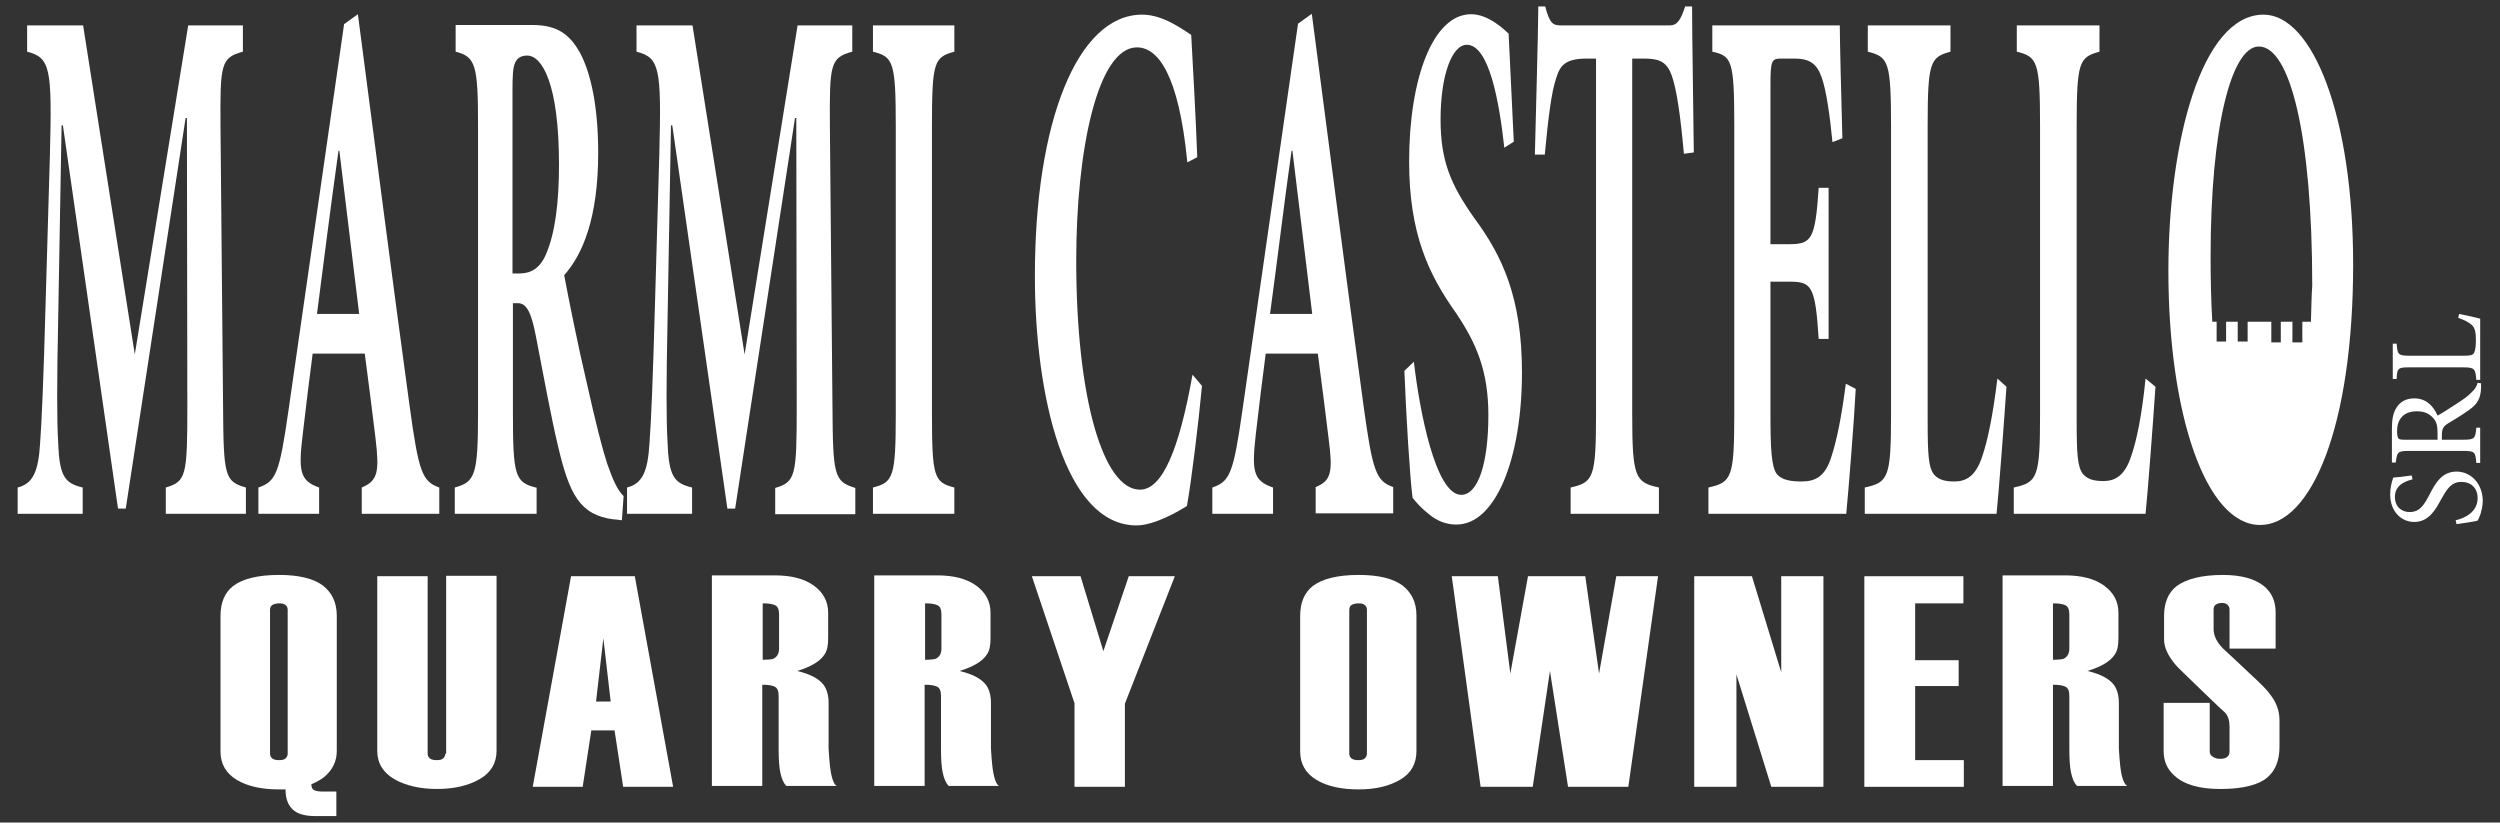
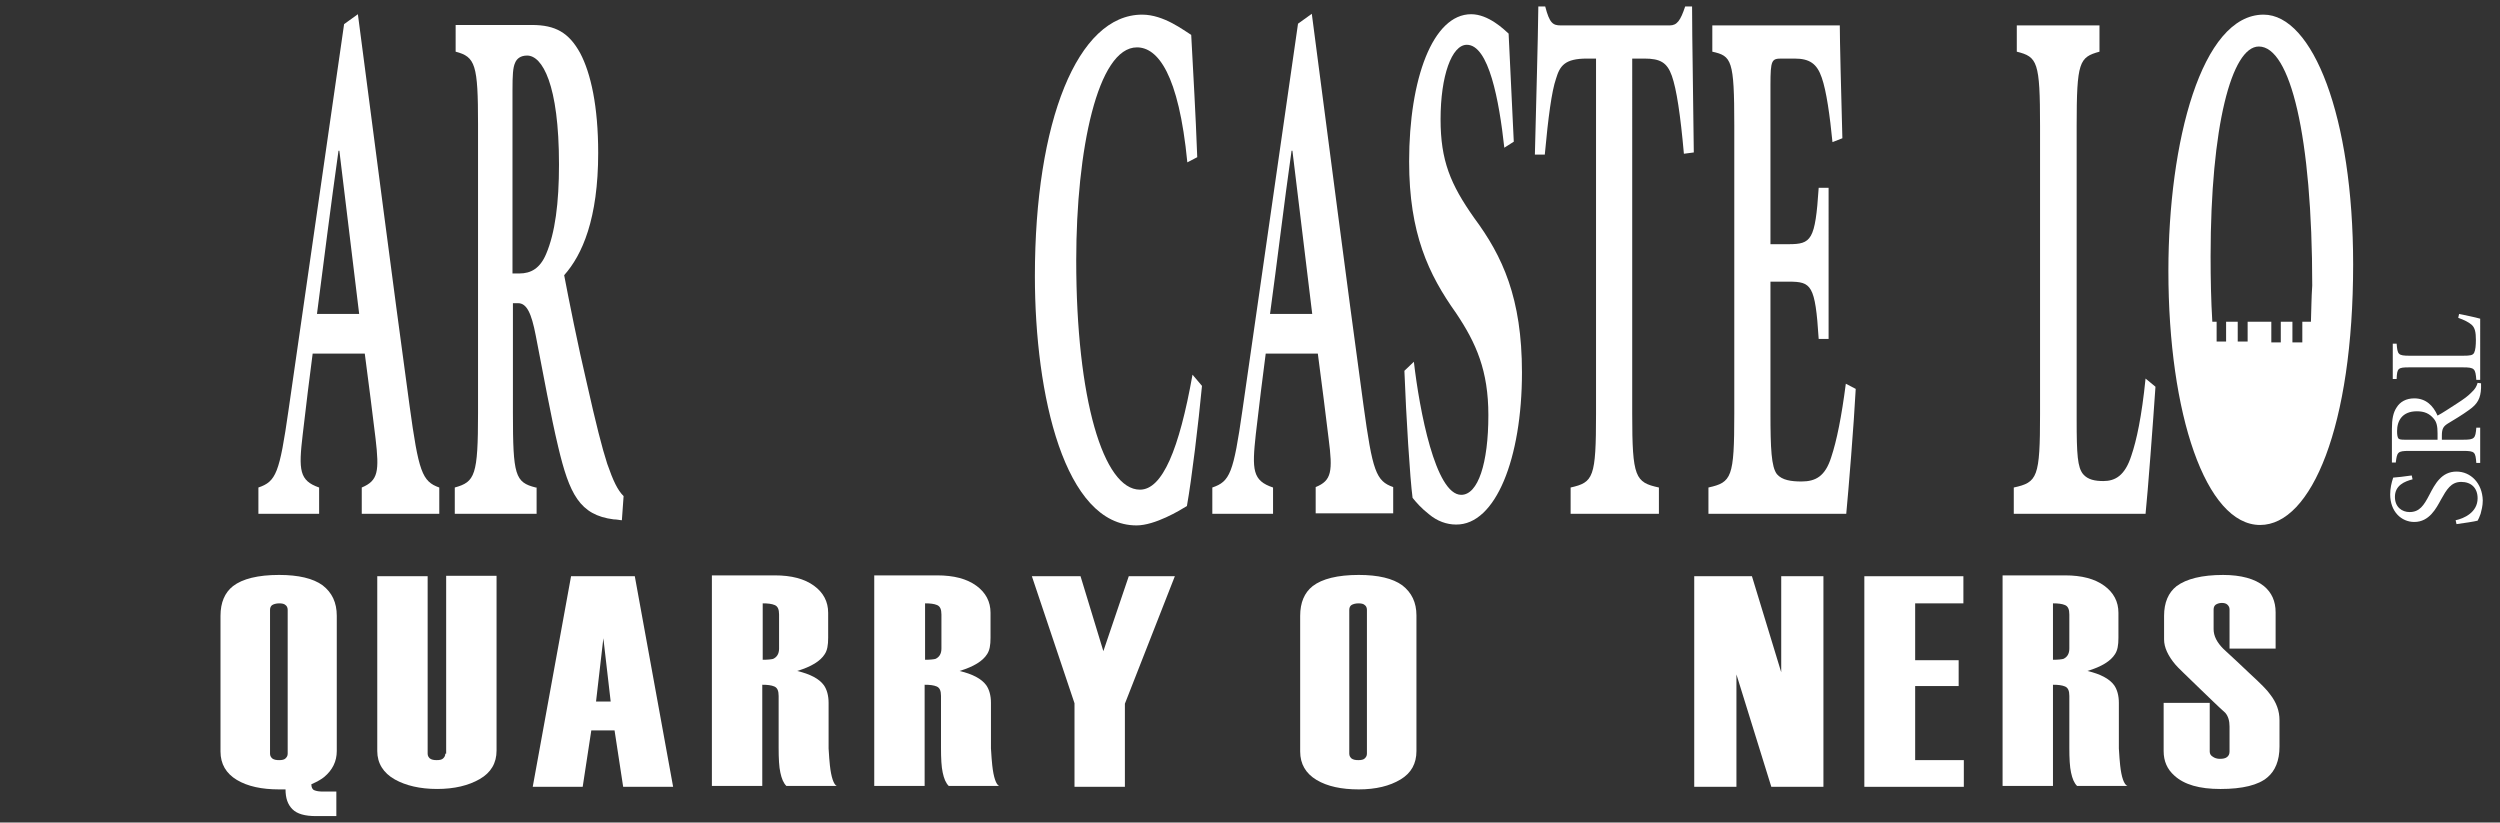
<svg xmlns="http://www.w3.org/2000/svg" version="1.1" id="Livello_1" x="0px" y="0px" viewBox="0 0 580.5 191" style="enable-background:new 0 0 580.5 191;" xml:space="preserve">
  <rect x="0" y="0" width="580.5" height="191" fill="#333333" stroke="none" />
  <style type="text/css">
	.st0{fill:#FFFFFF;}
</style>
  <g>
    <path class="st0" d="M559.4,85.3h12.5c2.7,0,2.9,0.3,3.1,2.9h0.9V74c-1-0.3-3.9-0.9-4.9-1.1l-0.2,0.9c1.4,0.5,2.4,1,3.1,1.6   c0.8,0.7,1,1.8,1,3.5c0,1.3-0.1,2.4-0.4,3c-0.3,0.6-0.9,0.7-2.6,0.7h-12.4c-2.7,0-2.8-0.3-3-2.8h-0.9V88h0.9   C556.6,85.5,556.8,85.3,559.4,85.3z" />
    <path class="st0" d="M559.4,104.7H572c2.7,0,2.8,0.3,3,2.8h0.9v-8.2H575c-0.2,2.5-0.4,2.8-3,2.8h-5v-1c0-1.6,0.4-2.1,1.3-2.7   c1.5-0.9,3.5-2.1,5-3.2c2-1.4,2.7-2.7,2.8-5.1c0-0.3,0-0.7,0-1.1l-0.8-0.1c-0.2,0.7-0.5,1.4-1.5,2.3c-0.8,0.8-1.6,1.4-3.3,2.5   c-1.4,0.9-3.5,2.3-4.5,2.8c-1-2.3-2.7-4-5.4-4c-1.9,0-3.3,0.8-4.1,2.1c-0.8,1.2-1.1,2.7-1.1,5v7.8h0.9   C556.6,105,556.7,104.7,559.4,104.7z M561.2,95.5c1.7,0,2.9,0.5,3.9,1.7c0.7,0.8,0.9,1.8,0.9,3.4v1.5h-7.7c-0.9,0-1.2-0.1-1.4-0.3   c-0.2-0.3-0.3-0.8-0.3-1.7C556.6,97.7,557.8,95.5,561.2,95.5z" />
    <path class="st0" d="M570.4,109.5c-3.5,0-5,2.9-6.3,5.4s-2.3,4-4.6,4c-1.7,0-3.4-1.1-3.4-3.5c0-2.7,2.2-3.6,4.1-4.1l-0.2-0.9   c-2,0.3-3.2,0.4-4.3,0.5c-0.4,1.2-0.7,2.5-0.7,3.9c0,4,2.6,6.4,5.6,6.4c3.5,0,5.1-3.2,6.2-5.2c1.3-2.3,2.3-4.1,4.7-4.1   c2.3,0,3.8,1.4,3.8,3.8c0,3.3-3.2,4.7-5.1,5.1l0.2,0.9c1.5-0.2,4.2-0.6,4.9-0.8c0.2-0.3,0.4-0.8,0.7-1.6c0.2-0.8,0.5-1.8,0.5-3.1   C576.4,112.2,573.7,109.5,570.4,109.5z" />
    <path class="st0" d="M192.7,177.7c-0.1-0.9-0.2-2.2-0.3-3.9v-10.6c0-1.7-0.4-3.1-1.1-4.1c-1.1-1.5-3.2-2.6-6.2-3.3   c3.3-1,5.4-2.3,6.4-3.9c0.6-0.9,0.8-2.1,0.8-3.8v-5.8c0-2.6-1.1-4.7-3.3-6.3s-5.2-2.4-9.1-2.4h-14.6v48.9H177V159   c1.2,0,2.1,0.1,2.8,0.4c0.7,0.3,1,1,1,2.2v12c0,2.5,0.1,4.5,0.4,5.8c0.3,1.4,0.7,2.4,1.4,3.1h11.7   C193.6,182.2,193,180.5,192.7,177.7z M180.9,150.6c0,1.2-0.5,2-1.4,2.4c-0.4,0.1-1.2,0.2-2.4,0.2v-13.1c1.2,0,2.1,0.1,2.8,0.4   c0.7,0.3,1,1,1,2.2L180.9,150.6L180.9,150.6z" />
    <path class="st0" d="M230.4,177.7c-0.1-0.9-0.2-2.2-0.3-3.9v-10.6c0-1.7-0.4-3.1-1.1-4.1c-1.1-1.5-3.2-2.6-6.2-3.3   c3.3-1,5.4-2.3,6.4-3.9c0.6-0.9,0.8-2.1,0.8-3.8v-5.8c0-2.6-1.1-4.7-3.3-6.3s-5.2-2.4-9.1-2.4H203v48.9h11.7V159   c1.2,0,2.1,0.1,2.8,0.4c0.7,0.3,1,1,1,2.2v12c0,2.5,0.1,4.5,0.4,5.8c0.3,1.4,0.7,2.4,1.4,3.1H232   C231.3,182.2,230.7,180.5,230.4,177.7z M218.6,150.6c0,1.2-0.5,2-1.4,2.4c-0.4,0.1-1.2,0.2-2.4,0.2v-13.1c1.2,0,2.1,0.1,2.8,0.4   c0.7,0.3,1,1,1,2.2L218.6,150.6L218.6,150.6z" />
    <path class="st0" d="M132.6,133.8l-8.9,48.9h11.6l2-13.1h5.4l2,13.1h11.6l-8.9-48.9L132.6,133.8L132.6,133.8z M138.4,162.9   l1.7-14.7l1.7,14.7H138.4z" />
    <path class="st0" d="M74.9,135.9c-2.2-1.6-5.6-2.4-10.1-2.4c-4.9,0-8.5,0.9-10.7,2.6c-1.9,1.5-2.9,3.8-2.9,6.9v31.5   c0,2.9,1.3,5.1,3.8,6.6s5.8,2.2,9.8,2.2h1.5c0,2,0.5,3.5,1.6,4.6s2.9,1.6,5.5,1.6h4.7v-5.7H75c-0.9,0-1.5-0.1-2-0.3   s-0.7-0.7-0.7-1.4c1.4-0.6,2.4-1.2,3-1.7c1.9-1.6,2.9-3.6,2.9-6V143C78.2,139.9,77.1,137.6,74.9,135.9z M66.8,175   c0,0.5-0.2,0.8-0.5,1.1s-0.8,0.4-1.5,0.4s-1.2-0.1-1.6-0.4c-0.3-0.3-0.5-0.6-0.5-1.1v-33.4c0-0.5,0.2-0.9,0.5-1.1   c0.3-0.2,0.9-0.4,1.6-0.4s1.2,0.1,1.5,0.4c0.3,0.2,0.5,0.6,0.5,1.1V175z" />
    <path class="st0" d="M103.4,175c0,0.5-0.2,0.8-0.5,1.1s-0.8,0.4-1.5,0.4s-1.2-0.1-1.6-0.4c-0.3-0.3-0.5-0.6-0.5-1.1v-41.2H87.6   v40.6c0,2.8,1.4,5.1,4.1,6.6c2.5,1.4,5.8,2.2,9.8,2.2s7.3-0.8,9.9-2.3s3.9-3.7,3.9-6.6v-40.6h-11.7V175H103.4z" />
    <path class="st0" d="M522.4,156.4c-1.9-1.8-3.9-3.7-6.1-5.7c-1.5-1.5-2.3-3-2.3-4.6v-4.6c0-0.5,0.2-0.9,0.5-1.1   c0.3-0.2,0.8-0.4,1.4-0.4c0.5,0,1,0.1,1.3,0.4c0.3,0.3,0.5,0.6,0.5,1.1v9.1h10.7v-8.4c0-2.6-0.9-4.6-2.7-6.1   c-2.1-1.7-5.3-2.6-9.5-2.6c-4.9,0-8.5,0.9-10.8,2.6c-1.9,1.5-2.9,3.8-2.9,6.9v5.5c0,1.8,0.9,3.8,2.7,5.9c0.4,0.5,2.3,2.3,5.7,5.6   c2.1,2,4,3.9,5.8,5.5c0.7,0.8,1,1.9,1,3.2v5.8c0,0.6-0.2,1-0.6,1.3c-0.4,0.3-0.9,0.4-1.7,0.4c-0.6,0-1.2-0.2-1.6-0.5   c-0.5-0.3-0.7-0.7-0.7-1.2v-11.3h-10.7v11.2c0,2.3,0.8,4.2,2.5,5.7c2.3,2.1,5.8,3.1,10.7,3.1c5.1,0,8.8-0.9,10.9-2.7   c1.8-1.5,2.8-3.9,2.8-7.1v-6.2c0-2.1-0.7-4.1-2.2-6C526.5,160.3,524.9,158.7,522.4,156.4z" />
    <polygon class="st0" points="444.7,159.3 454.8,159.3 454.8,153.3 444.7,153.3 444.7,140.1 455.9,140.1 455.9,133.8 432.9,133.8    432.9,182.7 456,182.7 456,176.5 444.7,176.5  " />
-     <polygon class="st0" points="371.3,156.4 368.1,133.8 354.8,133.8 350.7,156.4 347.8,133.8 337.1,133.8 343.8,182.7 355.9,182.7    359.9,155.8 364.1,182.7 378.1,182.7 385,133.8 375.3,133.8  " />
    <polygon class="st0" points="256.2,151.2 250.9,133.8 239.6,133.8 249.5,163.3 249.5,182.7 261.2,182.7 261.2,163.4 272.8,133.8    262.1,133.8  " />
    <polygon class="st0" points="413.6,156.1 406.8,133.8 393.4,133.8 393.4,182.7 403.2,182.7 403.2,156.6 411.3,182.7 423.4,182.7    423.4,133.8 413.6,133.8  " />
    <path class="st0" d="M325.6,135.9c-2.2-1.6-5.6-2.4-10.1-2.4c-4.9,0-8.5,0.9-10.7,2.6c-1.9,1.5-2.9,3.8-2.9,6.9v31.5   c0,2.9,1.3,5.1,3.8,6.6s5.8,2.2,9.8,2.2s7.2-0.8,9.7-2.3s3.7-3.7,3.7-6.6v-31.5C328.9,139.9,327.8,137.6,325.6,135.9z M317.4,175   c0,0.5-0.2,0.8-0.5,1.1s-0.8,0.4-1.5,0.4s-1.2-0.1-1.6-0.4c-0.3-0.3-0.5-0.6-0.5-1.1v-33.4c0-0.5,0.2-0.9,0.5-1.1   c0.3-0.2,0.9-0.4,1.6-0.4s1.2,0.1,1.5,0.4c0.3,0.2,0.5,0.6,0.5,1.1V175z" />
    <path class="st0" d="M492.3,177.7c-0.1-0.9-0.2-2.2-0.3-3.9v-10.6c0-1.7-0.4-3.1-1.1-4.1c-1.1-1.5-3.2-2.6-6.2-3.3   c3.3-1,5.4-2.3,6.4-3.9c0.6-0.9,0.8-2.1,0.8-3.8v-5.8c0-2.6-1.1-4.7-3.3-6.3c-2.2-1.6-5.2-2.4-9.1-2.4H465v48.9h11.7V159   c1.2,0,2.1,0.1,2.8,0.4c0.7,0.3,1,1,1,2.2v12c0,2.5,0.1,4.5,0.4,5.8c0.3,1.4,0.7,2.4,1.4,3.1H494   C493.2,182.2,492.6,180.5,492.3,177.7z M480.5,150.6c0,1.2-0.5,2-1.4,2.4c-0.4,0.1-1.2,0.2-2.4,0.2v-13.1c1.2,0,2.1,0.1,2.8,0.4   c0.7,0.3,1,1,1,2.2V150.6z" />
-     <path class="st0" d="M38.5,113.2v6.1h18.6v-6.1c-4.9-1.4-5.2-2.6-5.3-18.7l-0.6-65.2c-0.1-14.5,0.1-15.9,5.2-17.3V5.9H43.7   L31.3,82.3l-12-76.4h-13V12c5.4,1.4,5.8,3.8,5.3,23.6l-1,34.5c-0.5,18.3-0.9,27.6-1.3,33c-0.4,6.3-1.6,9.2-5.2,10.1v6.1h15.1v-6.1   c-4.2-1-5.4-2.6-5.7-10.5c-0.3-5.4-0.3-13.6,0-28.1l0.8-45.5h0.3l12.8,89h1.8l13.9-90.7h0.3l0.1,67.2   C43.5,110.5,43.2,111.8,38.5,113.2z" />
    <path class="st0" d="M525.6,3.4c-14.4,0-22.1,29.5-22.1,59.5c0,33.3,8.7,59,21.3,59c11.9,0,21.6-22.9,21.6-60.5   C546.4,27,537,3.4,525.6,3.4z M536.6,74.7h-2v4.8h-2.3v-4.8h-2.7v4.8h-2.2v-4.8h-2.2h-1.1h-2.2v4.6h-2.3v-4.6h-2.7v4.6h-2.2v-4.6   h-1c-0.3-4.9-0.4-10-0.4-15.2c0-30.2,4.9-48.7,11.2-48.7c7.3,0,12.4,20.8,12.4,55.5C536.7,69.2,536.7,72,536.6,74.7z" />
    <path class="st0" d="M124.4,113.2c-4.8-1.2-5.3-2.8-5.3-17.3V70.4h1.2c2,0,3.1,2.3,4.1,7.5c1.8,9.2,3.5,18.7,5.2,25.8   c2.6,11,5,15.9,12.9,16.9c0.8,0,1.5,0.2,1.9,0.2l0.4-5.6c-1.4-1.4-2.4-3.5-3.8-7.5c-1.2-3.7-2.6-9.2-4.8-19   c-1.9-8-4.2-19.5-5.2-24.8c4.2-4.7,7.9-13.1,7.9-28.4c0-10.8-1.7-18.5-4.2-23.2c-2.6-4.7-5.7-6.5-11.2-6.5h-17.7V12   c4.6,1.2,5.2,3,5.2,16.9v67c0,14.5-0.7,16-5.4,17.3v6.1h19v-6.1H124.4z M119,21.1c0-3.7,0.1-5.4,0.6-6.5c0.4-1,1.3-1.7,2.8-1.7   c3.5,0,7.4,6.6,7.4,25.3c0,8.9-0.9,15.9-3,20.8c-1.4,3.3-3.5,4.5-6.2,4.5H119V21.1z" />
    <path class="st0" d="M494.9,105.8c-1.5,4.7-3.8,5.9-6.5,5.9c-1.9,0-3.6-0.3-4.7-1.6c-1.3-1.6-1.5-4.5-1.5-12.7V29.3   c0-15,0.6-16,5.3-17.3V5.9h-19.2V12c4.8,1.2,5.4,2.3,5.4,17.3v66.8c0,14.8-0.6,15.9-6.1,17.1v6.1h30.6c0.5-4.7,1.8-22,2.3-29.5   l-2.3-1.9C497.3,96.8,496.1,102.3,494.9,105.8z" />
-     <path class="st0" d="M463.8,87.9c-1.1,8.9-2.3,14.5-3.5,18c-1.5,4.7-3.8,5.9-6.5,5.9c-1.9,0-3.6-0.3-4.7-1.6   c-1.3-1.6-1.5-4.5-1.5-12.7V29.3c0-15,0.6-16,5.3-17.3V5.9h-19.2V12c4.8,1.2,5.4,2.3,5.4,17.3v66.8c0,14.8-0.6,15.9-6.1,17.1v6.1   h30.6c0.5-4.7,1.8-22,2.3-29.5L463.8,87.9z" />
    <path class="st0" d="M392.9,1.5h-1.6c-1.1,3.3-1.9,4.4-3.6,4.4h-25.3c-1.8,0-2.6-0.5-3.6-4.4h-1.6c-0.1,8.9-0.5,21.6-0.8,34.4h2.3   c0.8-8.7,1.6-14.7,2.6-17.6c0.9-3,2-4.7,7.2-4.7h2.1v82.5c0,14.8-0.6,15.9-5.9,17.1v6.1h20.5v-6.1c-5.5-1.2-6.2-2.3-6.2-17.1V13.6   h2.8c3.7,0,5.3,0.9,6.4,4s2,9.1,2.8,18.1l2.3-0.3C393.2,24.2,392.9,8.8,392.9,1.5z" />
-     <path class="st0" d="M221.6,113.2c-4.7-1.2-5.2-2.4-5.2-17.1V29.3c0-15,0.5-16,5.2-17.3V5.9h-18.9V12c4.7,1.2,5.3,2.3,5.3,17.3   v66.8c0,14.7-0.6,15.9-5.3,17.1v6.1h18.9V113.2z" />
-     <path class="st0" d="M193.3,94.5l-0.6-65.2c-0.1-14.5,0.1-15.9,5.2-17.3V5.9h-12.7l-12.3,76.4L160.8,5.9h-13V12   c5.4,1.4,5.8,3.8,5.3,23.6l-1,34.5c-0.5,18.3-0.9,27.6-1.3,33c-0.4,6.3-1.6,9.2-5.2,10.1v6.1h15.1v-6.1c-4.2-1-5.4-2.6-5.7-10.5   c-0.3-5.4-0.3-13.6,0-28.1l0.8-45.5h0.3l12.8,89h1.8l13.9-90.7h0.3l0.1,67.2c0,16-0.3,17.3-5,18.7v6.1h18.6v-6.1   C193.7,111.8,193.4,110.5,193.3,94.5z" />
    <path class="st0" d="M264.7,113.7c-8.5,0-14.8-21.1-14.8-53.2c0-25.8,5-49.5,14.1-49.5c4.8,0,9.7,6.1,11.7,26.7l2.3-1.2   c-0.4-10.8-0.9-18.8-1.4-28.4c-1.7-1-6.3-4.7-11.4-4.7c-15,0-24.9,24.8-24.9,60.7c0,27.7,6.9,57.9,23.6,57.9   c4.3,0,10.1-3.5,11.7-4.5c1.1-6.1,2.7-19.4,3.5-27.9l-2.2-2.6C273.8,104.4,269.9,113.7,264.7,113.7z" />
    <path class="st0" d="M353.4,86.5c0-17.3-4.5-27-11.1-35.9c-5.5-7.8-7.8-13.3-7.8-22.9c0-10.1,2.6-17.3,6.1-17.3   c5.1,0,7.5,12.9,8.7,23.9l2.2-1.4c-0.5-10.8-0.9-18.7-1.2-25.1c-1.1-1-4.7-4.5-8.7-4.5c-8.9,0-14.4,15-14.4,34.2   c0,16.7,4.5,26.2,10.9,35.2c4.7,7,7.5,13.4,7.5,23.7c0,11.2-2.4,18.5-6.3,18.5c-6,0-9.7-19.7-11-30.9l-2.2,2.1   c0.4,10.5,1.3,25.1,1.9,29.5c0.8,1,2,2.4,3.8,3.8c1.9,1.6,4.1,2.4,6.3,2.4C347.3,121.9,353.4,106.4,353.4,86.5z" />
    <path class="st0" d="M84,113.2v6.1h18v-6.1c-4-1.4-4.8-3.7-6.9-19c-4.1-30-8-60.4-12-90.9l-3.2,2.3L67,95.2   c-2.1,14.7-2.9,16.6-7,18v6.1h14.1v-6.1c-4.6-1.6-4.8-4-3.8-12.4c0.8-7,1.6-13.3,2.3-18.7h12.1c0.9,7,1.9,14.5,2.5,19.7   C88.1,109.5,87.8,111.6,84,113.2z M73.6,72.9c1.6-12.4,3.2-25.1,5-37.9h0.2l4.6,37.9H73.6z" />
    <path class="st0" d="M291.6,100.8c0.8-7,1.6-13.3,2.3-18.7H306c0.9,7,1.9,14.5,2.5,19.7c1,7.7,0.7,9.8-3,11.3v6.1h18v-6.1   c-4-1.4-4.8-3.7-6.9-19c-4.1-30-8-60.4-12-90.9l-3.2,2.3l-12.9,89.7c-2.1,14.7-2.9,16.6-7,18v6.1h14.1v-6.1   C290.8,111.6,290.7,109.1,291.6,100.8z M299.9,35h0.2l4.6,37.9h-9.8C296.6,60.5,298.1,47.7,299.9,35z" />
    <path class="st0" d="M425.2,106.2c-1.4,4.4-3.6,5.6-6.9,5.6c-2.4,0-4.5-0.3-5.7-1.7c-1.3-1.7-1.5-5.9-1.5-14.3V65.4h4.2   c5.3,0,6.2,0.7,7,13.3h2.3V43.6h-2.3c-0.8,12.2-1.7,13.1-7,13.1h-4.2v-37c0-5.8,0.3-6.1,2.6-6.1h3c3.5,0,5.2,1.2,6.3,4.4   c1.1,3.1,1.9,8.9,2.5,15l2.3-0.9c-0.3-10.8-0.6-23-0.6-26.2h-29.6V12c4.5,1,5.1,1.9,5.1,17.1v67c0,14.8-0.6,15.9-6,17.1v6.1h32   c0.5-5.2,1.8-21.1,2.2-29l-2.3-1.2C427.6,96.8,426.5,102.3,425.2,106.2z" />
  </g>
</svg>